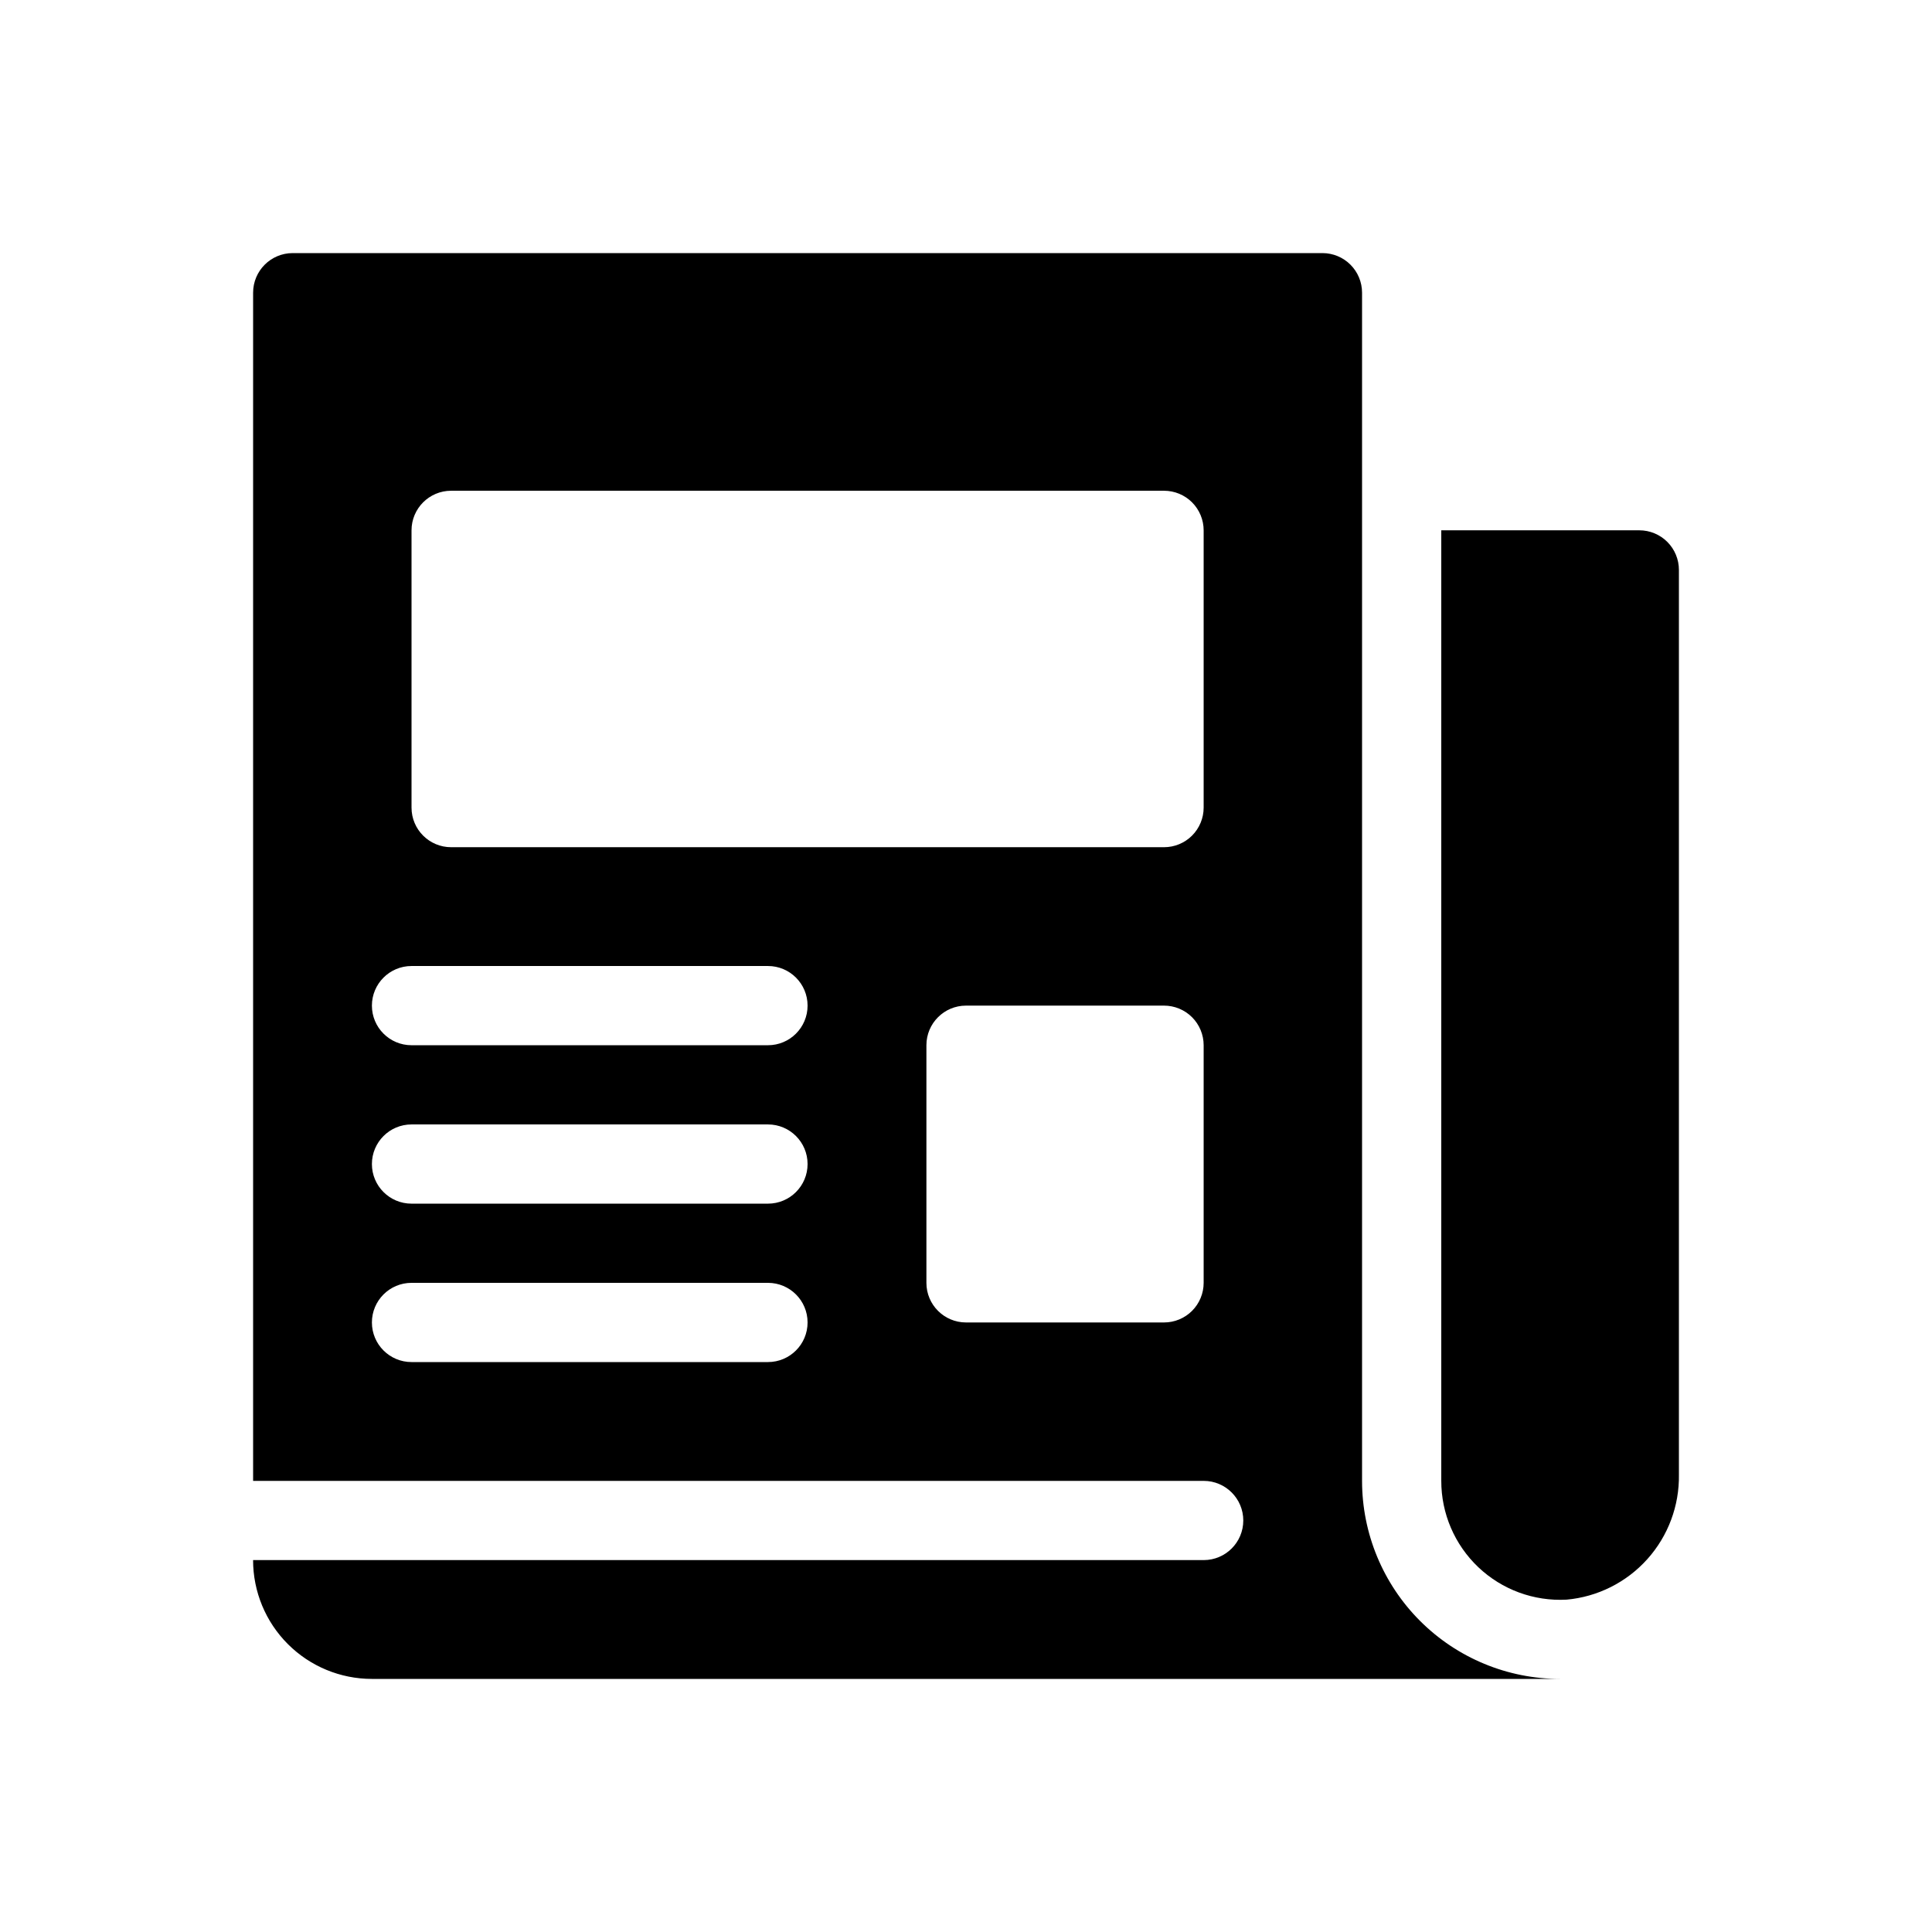
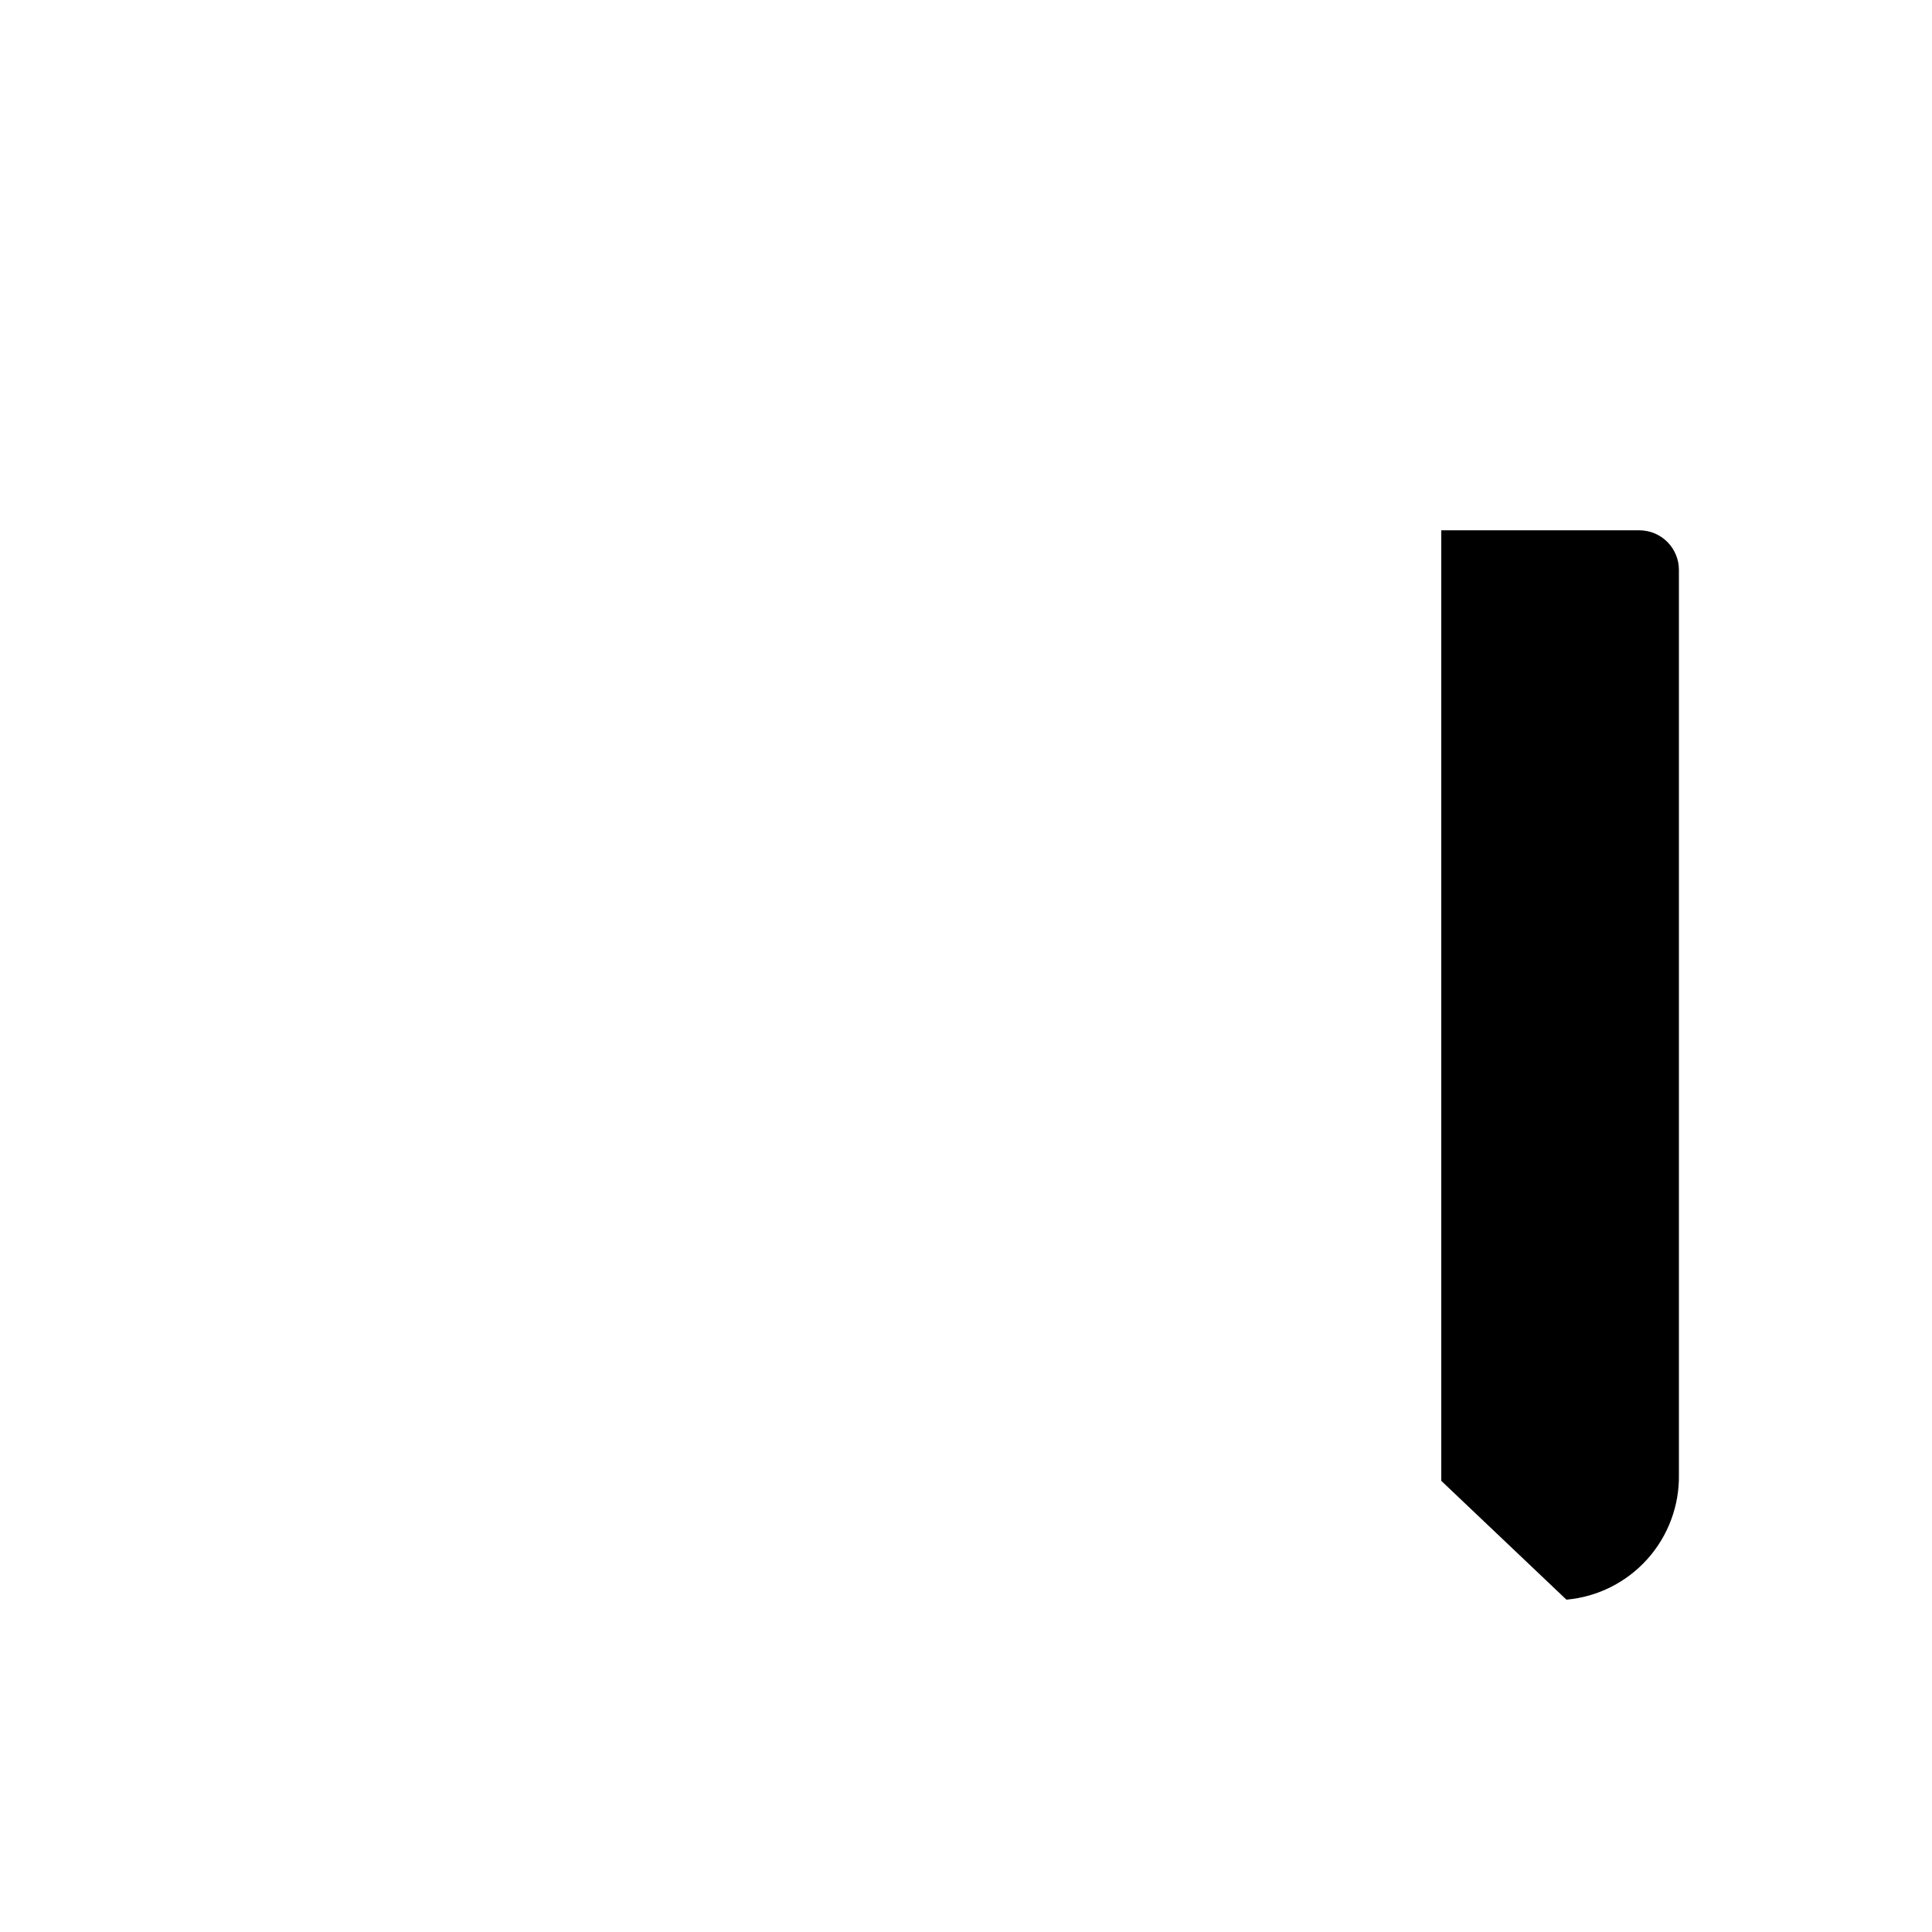
<svg xmlns="http://www.w3.org/2000/svg" fill="#000000" width="800px" height="800px" version="1.1" viewBox="144 144 512 512">
  <g>
-     <path d="m559.12 567.93c8.242-0.738 15.895-4.57 21.422-10.723 5.531-6.156 8.527-14.172 8.387-22.445v-239.73c0-2.785-1.105-5.453-3.074-7.422s-4.637-3.074-7.422-3.074h-52.48v251.9c-0.012 8.652 3.535 16.926 9.809 22.883 6.273 5.957 14.723 9.066 23.359 8.605z" />
-     <path d="m462.98 557.44h-251.91c0 8.352 3.316 16.363 9.223 22.266 5.906 5.906 13.914 9.223 22.266 9.223h314.88c-13.918 0-27.266-5.527-37.109-15.371-9.84-9.84-15.371-23.188-15.371-37.109v-314.88c0-2.785-1.105-5.453-3.074-7.422-1.965-1.969-4.637-3.074-7.422-3.074h-272.89c-5.797 0-10.496 4.699-10.496 10.496v314.88h251.91c5.797 0 10.496 4.699 10.496 10.496s-4.699 10.496-10.496 10.496zm-115.46-52.48h-94.465c-5.797 0-10.496-4.699-10.496-10.496 0-5.797 4.699-10.496 10.496-10.496h94.465c5.797 0 10.496 4.699 10.496 10.496 0 5.797-4.699 10.496-10.496 10.496zm0-41.984-94.465 0.004c-5.797 0-10.496-4.699-10.496-10.496s4.699-10.496 10.496-10.496h94.465c5.797 0 10.496 4.699 10.496 10.496s-4.699 10.496-10.496 10.496zm0-41.984-94.465 0.004c-5.797 0-10.496-4.699-10.496-10.496s4.699-10.496 10.496-10.496h94.465c5.797 0 10.496 4.699 10.496 10.496s-4.699 10.496-10.496 10.496zm115.46 62.977c0 2.785-1.109 5.457-3.074 7.422-1.969 1.969-4.641 3.074-7.422 3.074h-52.48c-5.797 0-10.496-4.699-10.496-10.496v-62.973c0-5.797 4.699-10.496 10.496-10.496h52.48c2.781 0 5.453 1.105 7.422 3.074 1.965 1.969 3.074 4.637 3.074 7.422zm0-125.95v0.004c0 2.781-1.109 5.453-3.074 7.422-1.969 1.969-4.641 3.074-7.422 3.074h-188.93c-5.797 0-10.496-4.699-10.496-10.496v-73.473c0-5.797 4.699-10.496 10.496-10.496h188.93c2.781 0 5.453 1.105 7.422 3.074 1.965 1.969 3.074 4.637 3.074 7.422z" />
+     <path d="m559.12 567.93c8.242-0.738 15.895-4.57 21.422-10.723 5.531-6.156 8.527-14.172 8.387-22.445v-239.73c0-2.785-1.105-5.453-3.074-7.422s-4.637-3.074-7.422-3.074h-52.48v251.9z" />
  </g>
</svg>